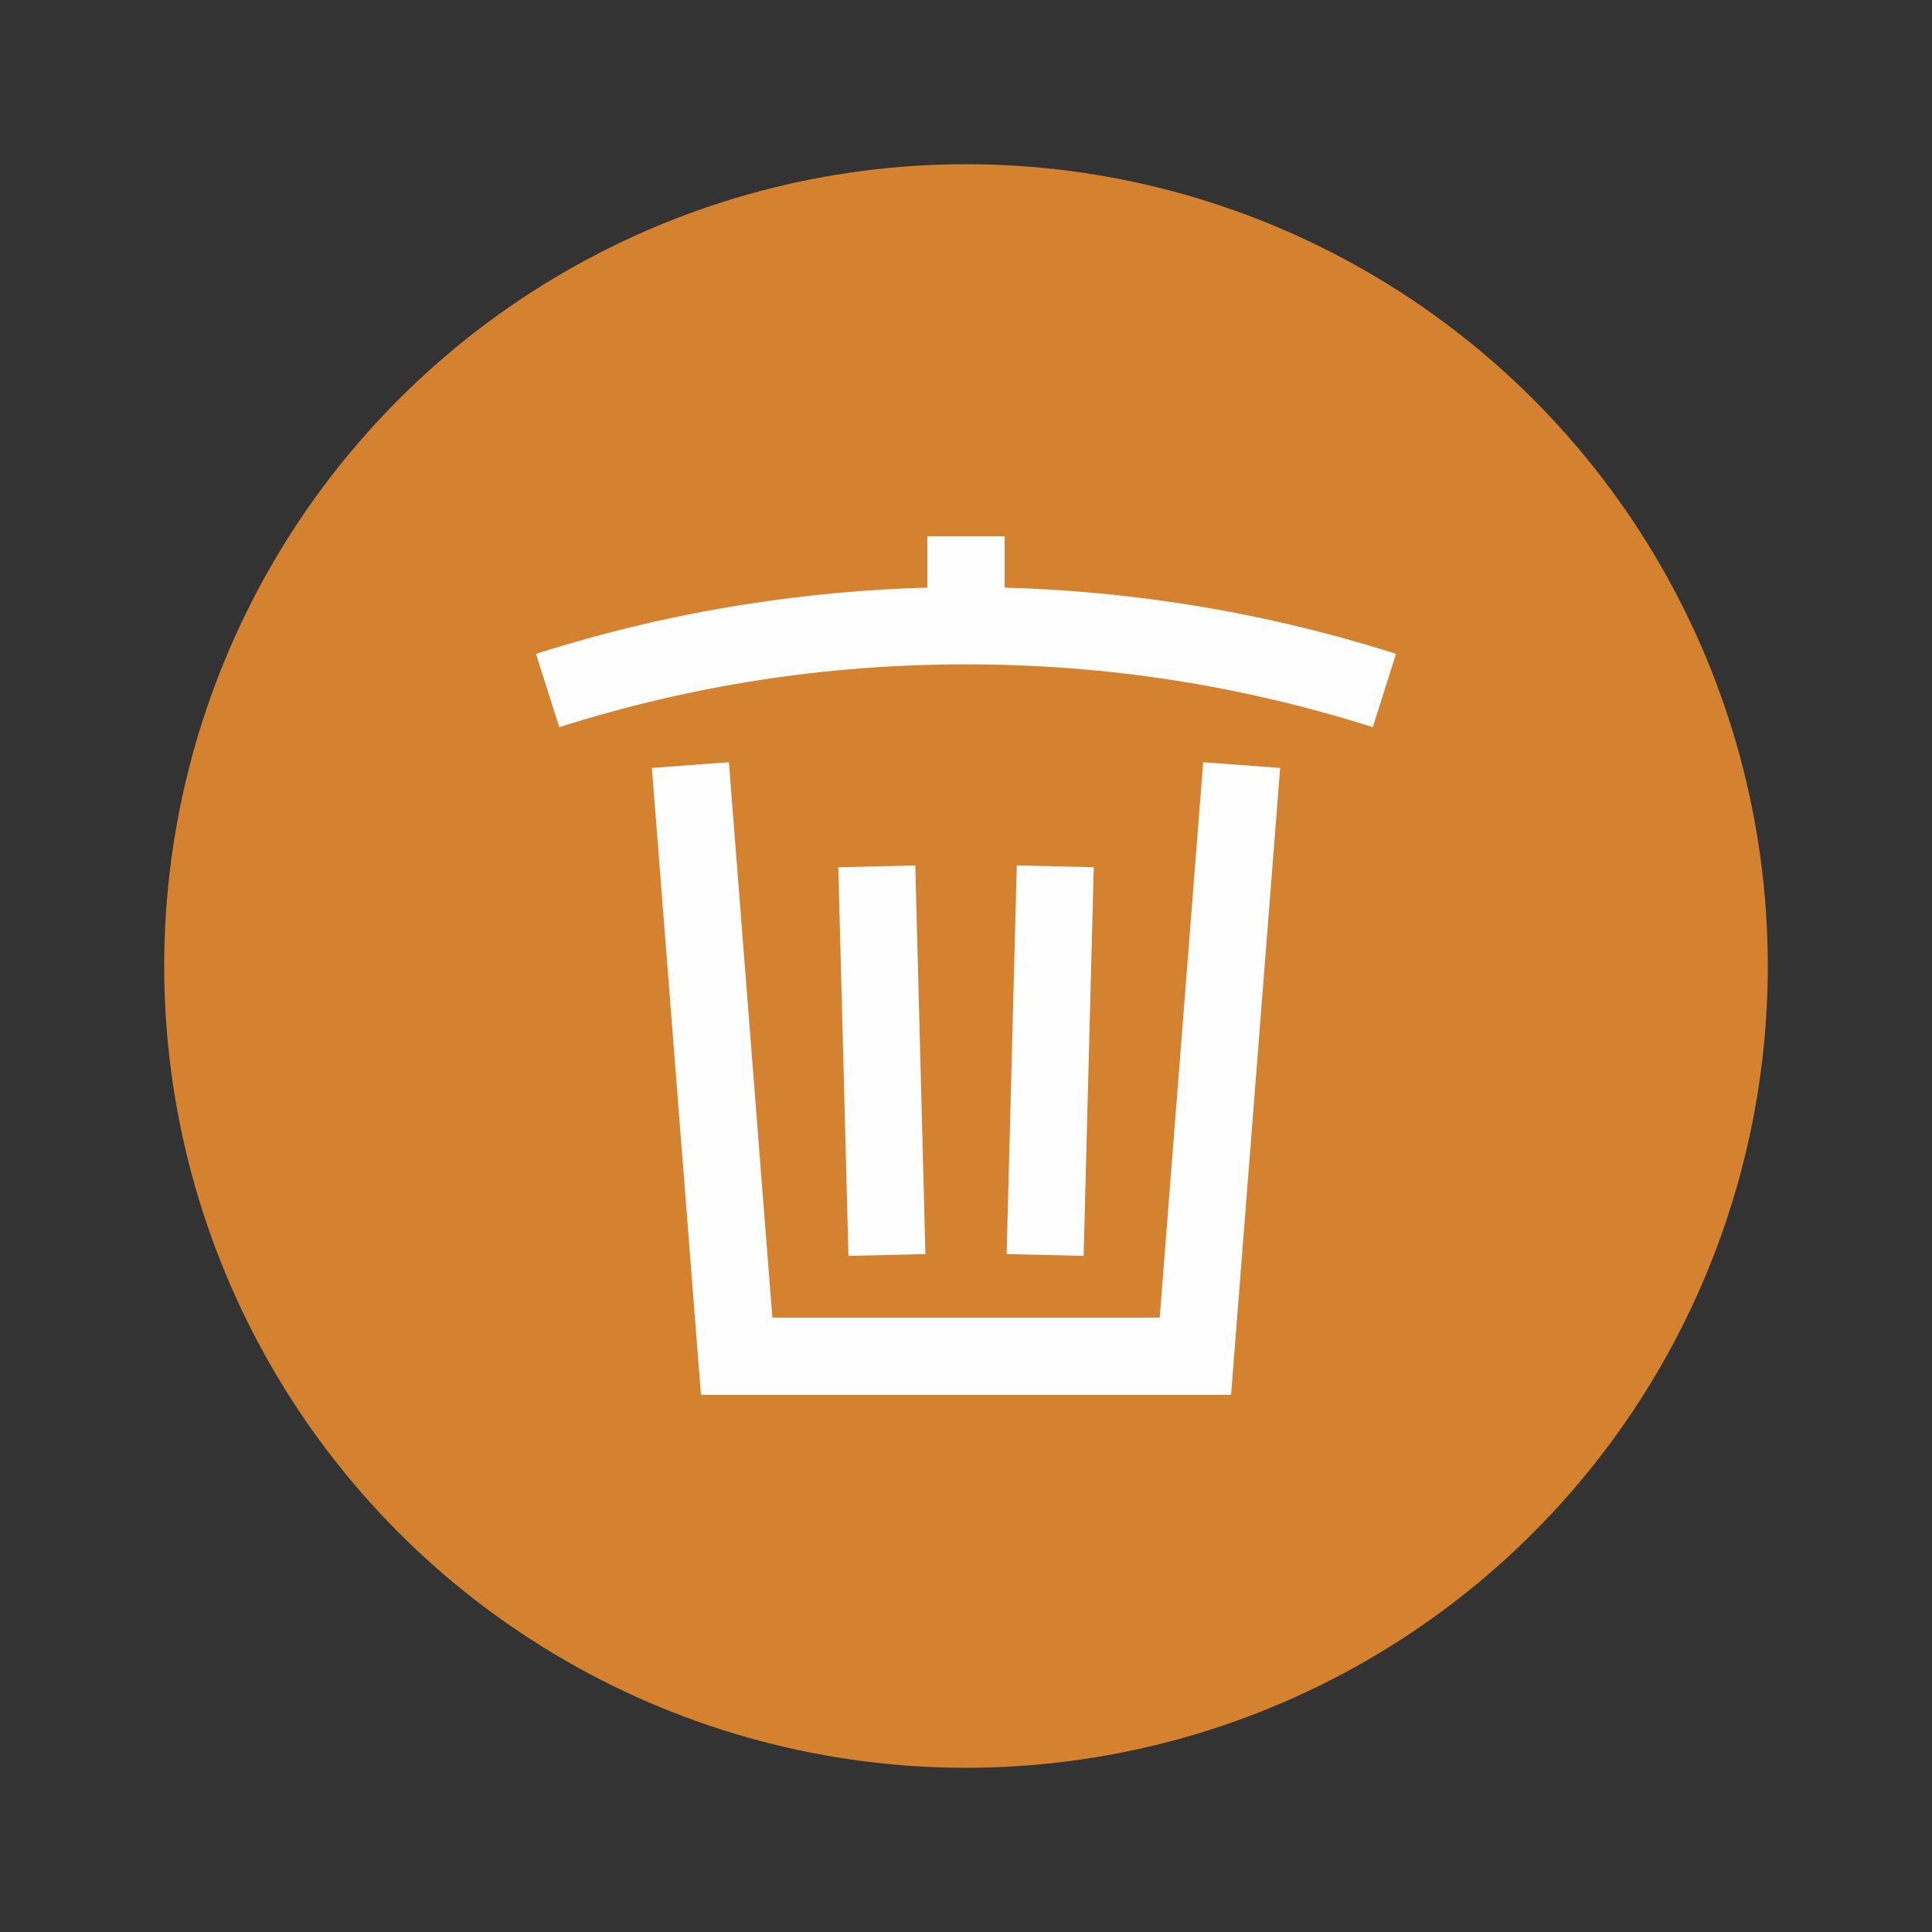
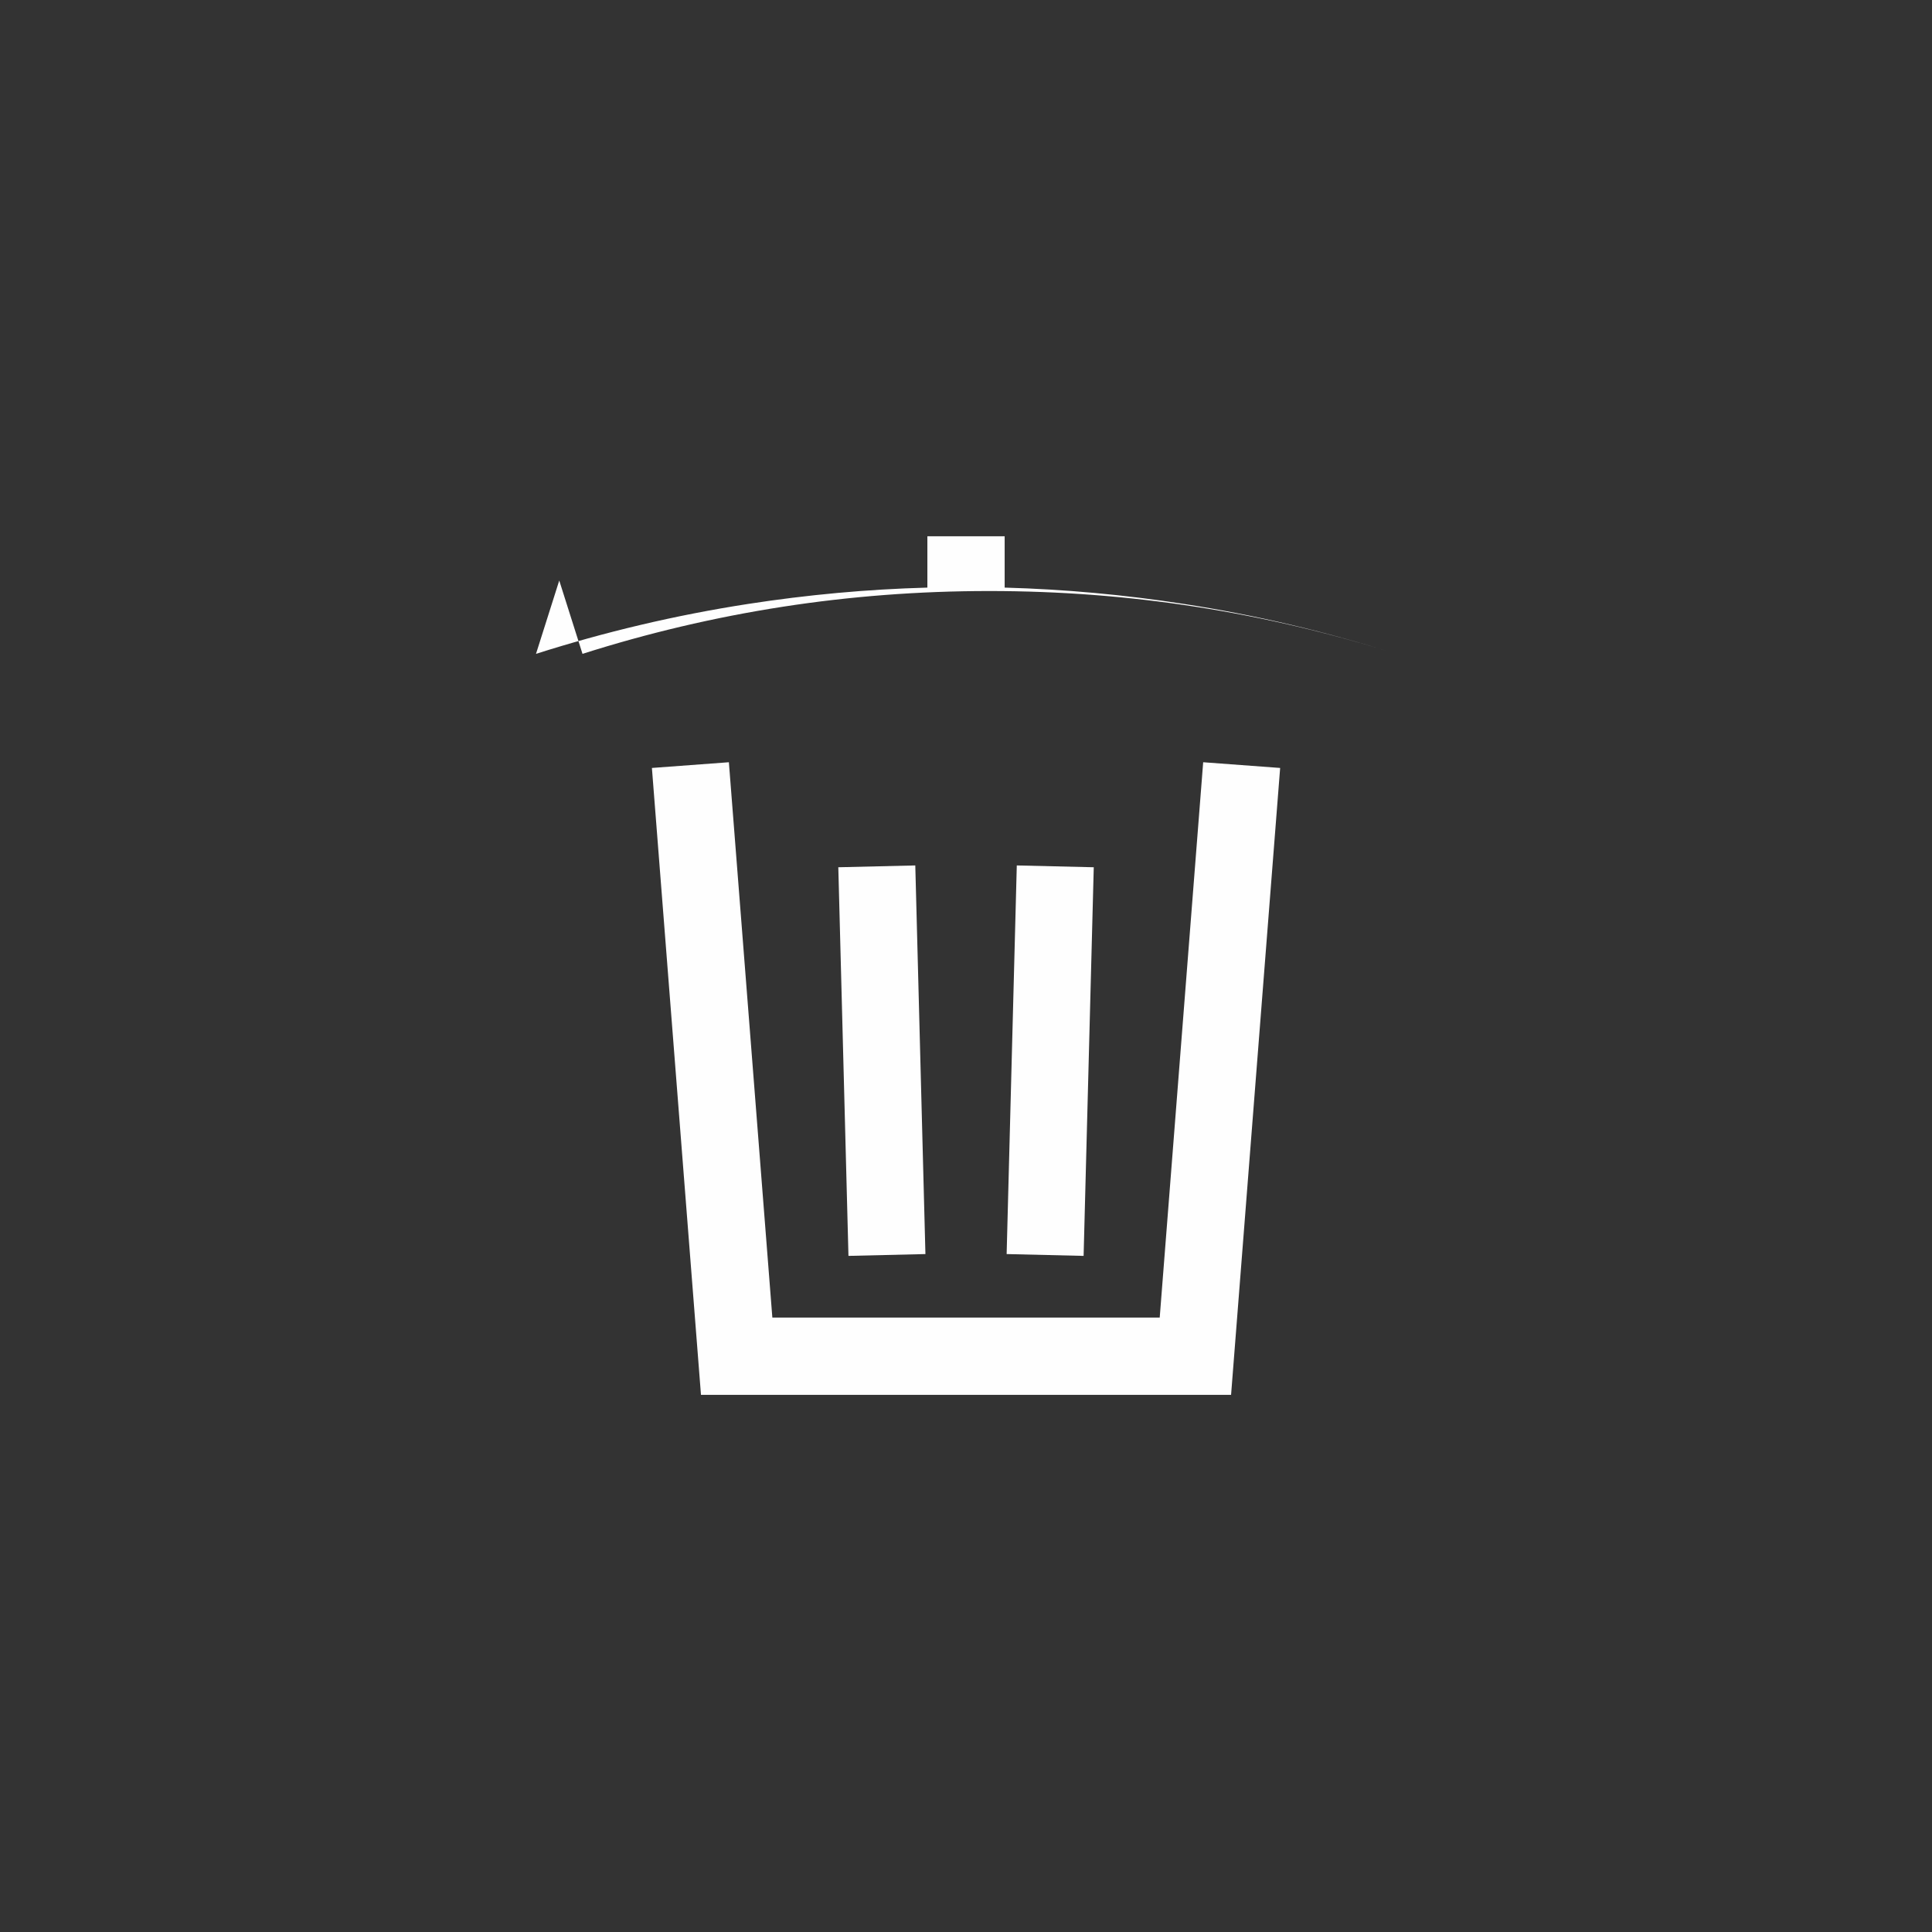
<svg xmlns="http://www.w3.org/2000/svg" xml:space="preserve" width="118px" height="118px" version="1.1" shape-rendering="geometricPrecision" text-rendering="geometricPrecision" image-rendering="optimizeQuality" fill-rule="evenodd" clip-rule="evenodd" viewBox="0 0 118000 118000">
  <rect x="0" y="0" width="118000" height="118000" fill="#333333" stroke="none" />
  <g id="Ebene_x0020_1">
    <g id="_903863696">
-       <circle fill="#D4822F" cx="59000" cy="59000" r="48971" />
-       <path fill="#FEFEFE" fill-rule="nonzero" d="M78187 46904l-2826 36103 -171 2185 -2180 0 -28018 0 -2179 0 -171 -2185 -2826 -36103 4701 -349 2655 33917 23659 0 2655 -33917 4701 349zm-45450 -6969c4192,-1335 8521,-2363 12951,-3048 3608,-558 7265,-898 10953,-998l0 -3135 4720 0 0 3135c3687,101 7343,440 10949,998 4431,685 8761,1713 12954,3048l-1420 4479c-3957,-1259 -8051,-2230 -12253,-2880 -4064,-629 -8270,-957 -12590,-957 -4322,0 -8529,328 -12593,957 -4202,650 -8295,1621 -12251,2880l-1420 -4479zm19084 36770l-620 -23736 4702 -111 619 23736 -4701 111zm9661 -111l620 -23736 4701 111 -620 23736 -4701 -111z" />
+       <path fill="#FEFEFE" fill-rule="nonzero" d="M78187 46904l-2826 36103 -171 2185 -2180 0 -28018 0 -2179 0 -171 -2185 -2826 -36103 4701 -349 2655 33917 23659 0 2655 -33917 4701 349zm-45450 -6969c4192,-1335 8521,-2363 12951,-3048 3608,-558 7265,-898 10953,-998l0 -3135 4720 0 0 3135c3687,101 7343,440 10949,998 4431,685 8761,1713 12954,3048c-3957,-1259 -8051,-2230 -12253,-2880 -4064,-629 -8270,-957 -12590,-957 -4322,0 -8529,328 -12593,957 -4202,650 -8295,1621 -12251,2880l-1420 -4479zm19084 36770l-620 -23736 4702 -111 619 23736 -4701 111zm9661 -111l620 -23736 4701 111 -620 23736 -4701 -111z" />
    </g>
  </g>
</svg>